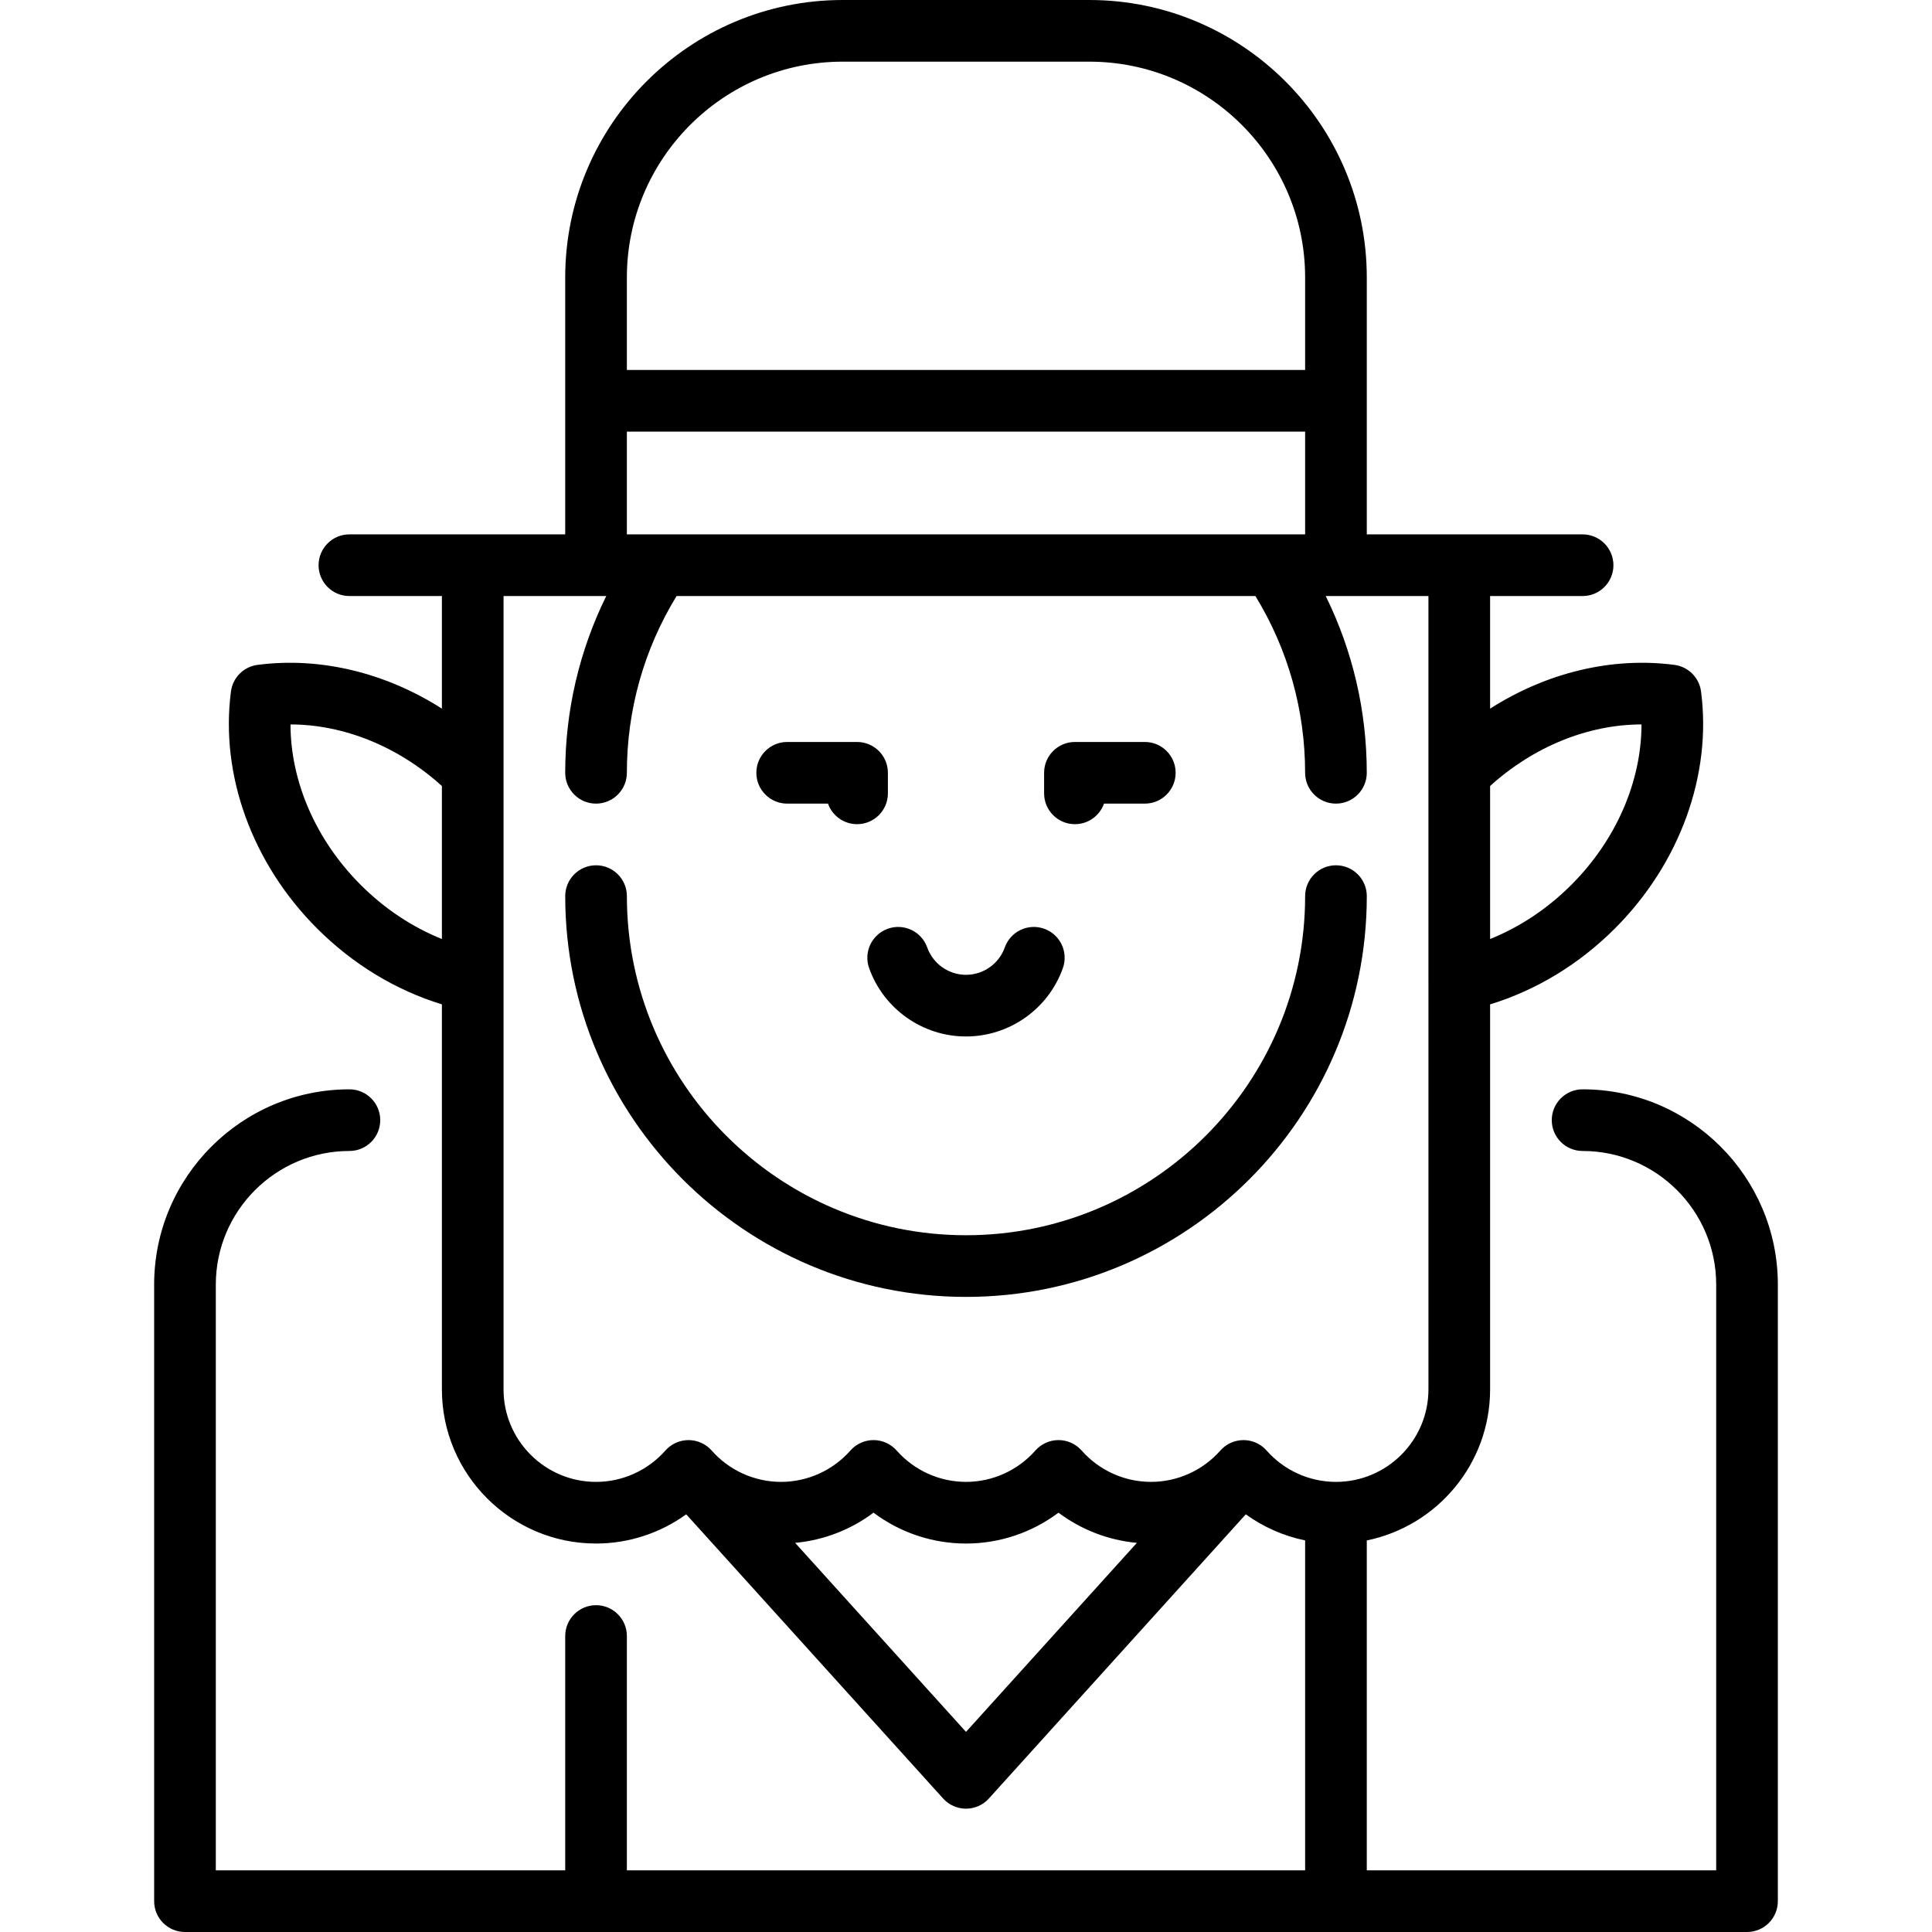
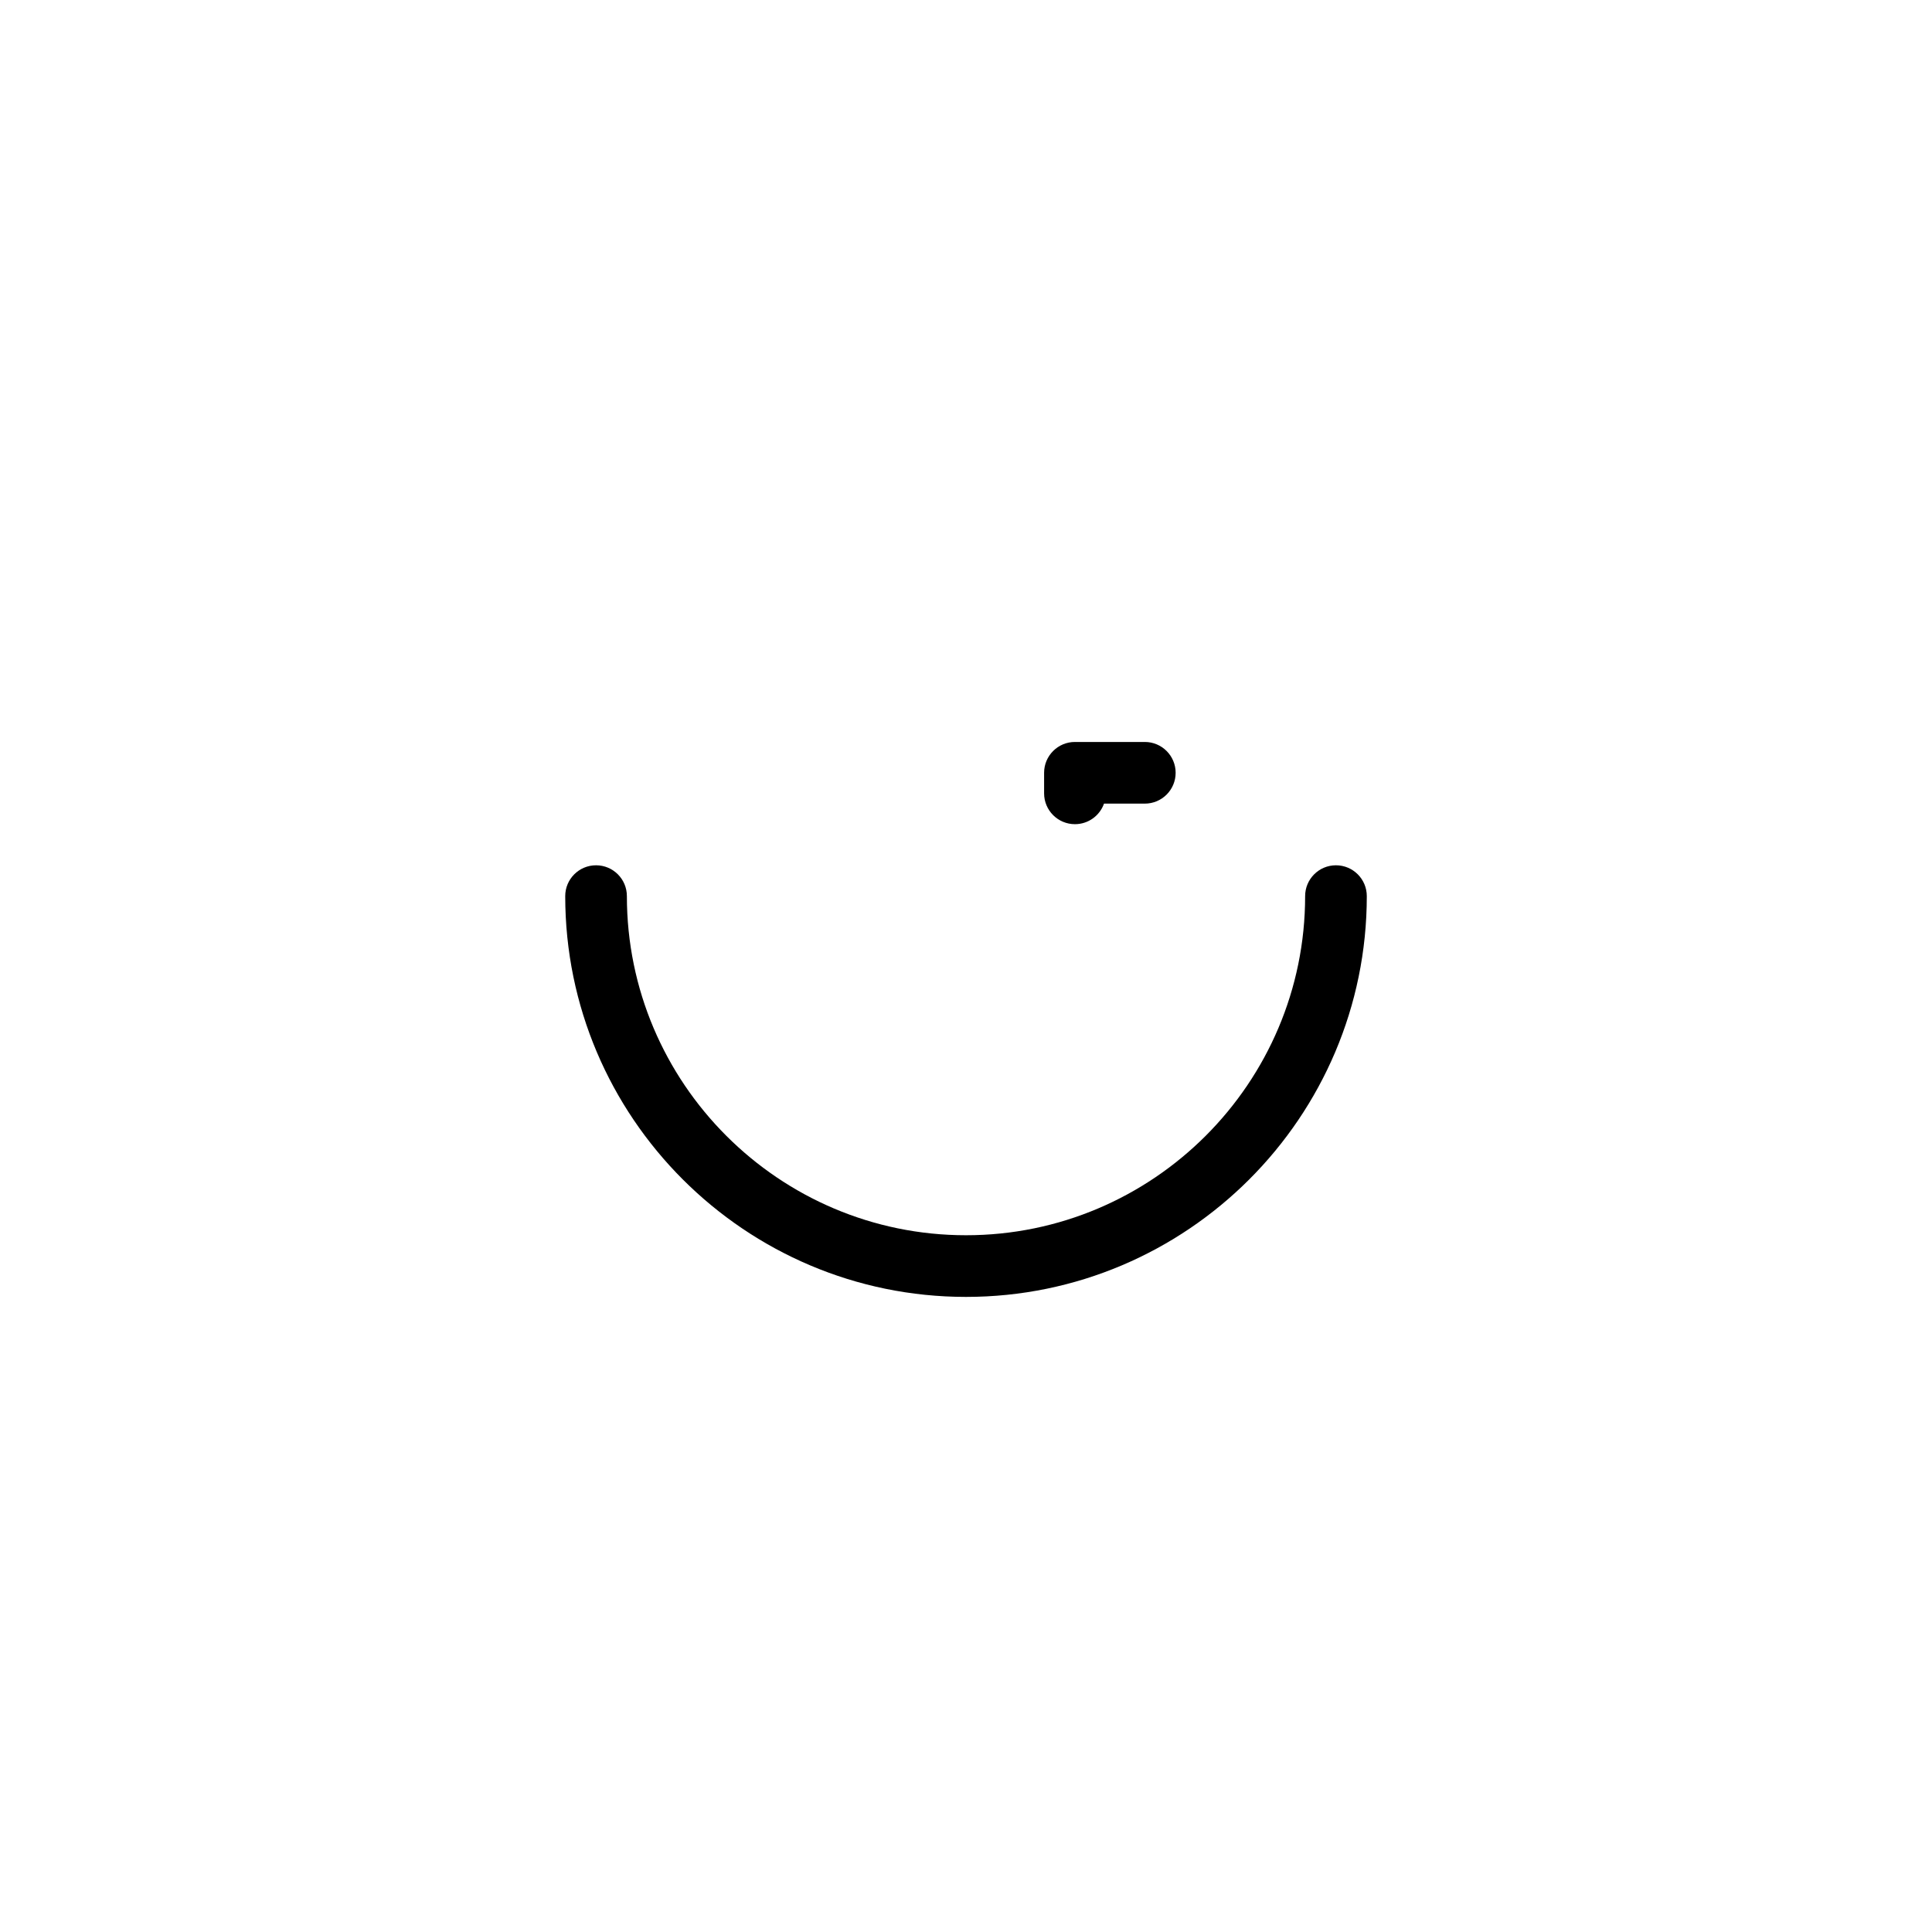
<svg xmlns="http://www.w3.org/2000/svg" fill="#000000" height="800px" width="800px" version="1.1" id="Layer_1" viewBox="0 0 512 512" xml:space="preserve">
  <g>
    <g>
-       <path d="M419.404,288.681c-4.512,0-8.17,3.657-8.17,8.17s3.658,8.17,8.17,8.17c19.521,0,35.404,15.882,35.404,35.404V495.66    h-92.596v-87.428c18.624-3.795,32.681-20.3,32.681-40.029V266.169c12.258-3.763,23.591-10.629,33.081-20.119    c17.192-17.191,25.722-40.671,22.819-62.808c-0.481-3.669-3.369-6.557-7.038-7.038c-16.606-2.18-33.966,2.076-48.862,11.595    v-29.841h24.512c4.512,0,8.17-3.657,8.17-8.17s-3.658-8.17-8.17-8.17h-57.191V73.532C362.213,32.986,329.227,0,288.681,0h-65.362    c-40.546,0-73.532,32.986-73.532,73.532v68.085H92.596c-4.512,0-8.17,3.657-8.17,8.17s3.658,8.17,8.17,8.17h24.511v29.842    c-14.896-9.519-32.257-13.775-48.862-11.596c-3.669,0.482-6.557,3.369-7.038,7.038c-2.903,22.138,5.628,45.617,22.819,62.807    c9.491,9.49,20.824,16.358,33.082,20.12v102.034c0,22.526,18.325,40.851,40.851,40.851c8.648,0,16.996-2.758,23.898-7.74    l68.084,75.314c1.549,1.714,3.751,2.692,6.06,2.692c2.31,0,4.512-0.977,6.06-2.692l68.084-75.314    c4.694,3.388,10.055,5.751,15.728,6.912v87.433H166.128v-62.095c0-4.513-3.658-8.17-8.17-8.17s-8.17,3.657-8.17,8.17v62.095    H57.192V340.426c0-19.522,15.883-35.404,35.404-35.404c4.512,0,8.17-3.657,8.17-8.17s-3.658-8.17-8.17-8.17    c-28.531,0-51.745,23.213-51.745,51.745V503.83c0,4.513,3.658,8.17,8.17,8.17h413.957c4.512,0,8.17-3.657,8.17-8.17V340.426    C471.149,311.894,447.936,288.681,419.404,288.681z M394.894,208.301c11.532-10.459,25.98-16.299,40.121-16.32    c-0.023,15.137-6.709,30.627-18.595,42.513c-6.327,6.328-13.645,11.184-21.526,14.357V208.301z M117.106,248.853    c-7.882-3.172-15.2-8.03-21.527-14.358c-11.885-11.884-18.571-27.377-18.594-42.512c14.141,0.021,28.59,5.861,40.121,16.32    V248.853z M166.128,73.532c0-31.535,25.656-57.191,57.191-57.191h65.362c31.536,0,57.191,25.657,57.191,57.191v24.511H166.128    V73.532z M166.128,114.383h179.745v27.234H166.128V114.383z M256,458.966l-45.281-50.09c7.553-0.696,14.743-3.481,20.771-8.002    c7.017,5.264,15.606,8.181,24.511,8.181s17.494-2.917,24.511-8.181c6.029,4.522,13.218,7.306,20.771,8.002L256,458.966z     M335.66,384.404c-0.141-0.155-0.265-0.272-0.386-0.393c-0.084-0.083-0.162-0.17-0.249-0.25c-0.176-0.16-0.346-0.294-0.517-0.426    c-0.046-0.035-0.087-0.075-0.133-0.109c-0.467-0.345-0.963-0.631-1.475-0.863c-0.283-0.125-0.529-0.221-0.778-0.304    c-0.049-0.016-0.099-0.028-0.148-0.044c-0.215-0.068-0.43-0.127-0.648-0.176c-0.076-0.017-0.155-0.029-0.232-0.045    c-0.194-0.037-0.388-0.071-0.583-0.094c-0.094-0.011-0.187-0.018-0.281-0.026c-0.183-0.015-0.367-0.026-0.55-0.029    c-0.048-0.001-0.096-0.008-0.145-0.008c-0.054,0-0.107,0.008-0.161,0.009c-0.179,0.003-0.356,0.013-0.535,0.028    c-0.102,0.009-0.204,0.017-0.305,0.031c-0.18,0.022-0.358,0.052-0.537,0.087c-0.093,0.017-0.186,0.034-0.279,0.054    c-0.194,0.045-0.386,0.099-0.576,0.157c-0.072,0.022-0.144,0.04-0.215,0.064c-0.223,0.075-0.443,0.162-0.66,0.257    c-0.036,0.015-0.073,0.028-0.109,0.045c-0.759,0.344-1.474,0.807-2.117,1.392c-0.084,0.076-0.161,0.162-0.242,0.242    c-0.109,0.108-0.221,0.21-0.326,0.326l-0.065,0.072c-4.66,5.283-11.361,8.312-18.385,8.312s-13.725-3.028-18.383-8.311    c-1.551-1.757-3.782-2.765-6.128-2.765s-4.576,1.008-6.128,2.765c-4.658,5.282-11.359,8.311-18.383,8.311    c-7.024,0-13.725-3.028-18.383-8.311c-1.551-1.757-3.782-2.765-6.128-2.765s-4.576,1.008-6.128,2.765    c-4.658,5.282-11.359,8.311-18.383,8.311s-13.725-3.028-18.383-8.311c-0.002-0.001-0.066-0.073-0.066-0.073    c-0.101-0.112-0.21-0.21-0.316-0.316c-0.085-0.084-0.166-0.173-0.254-0.254c-0.426-0.388-0.883-0.722-1.366-1.004    c-0.244-0.143-0.489-0.268-0.739-0.381c-0.06-0.027-0.122-0.048-0.183-0.074c-0.192-0.082-0.386-0.16-0.582-0.227    c-0.093-0.032-0.187-0.056-0.281-0.084c-0.168-0.05-0.336-0.099-0.507-0.138c-0.112-0.026-0.227-0.046-0.34-0.066    c-0.156-0.029-0.313-0.057-0.47-0.076c-0.121-0.015-0.243-0.026-0.365-0.036c-0.156-0.012-0.31-0.022-0.467-0.025    c-0.064-0.001-0.127-0.011-0.193-0.011c-0.059,0-0.115,0.008-0.174,0.01c-0.16,0.003-0.32,0.013-0.48,0.026    c-0.115,0.01-0.231,0.018-0.345,0.033c-0.17,0.021-0.339,0.05-0.508,0.082c-0.101,0.018-0.203,0.035-0.302,0.058    c-0.19,0.044-0.377,0.097-0.564,0.154c-0.076,0.023-0.154,0.042-0.229,0.068c-0.219,0.073-0.434,0.159-0.647,0.252    c-0.042,0.018-0.085,0.033-0.127,0.051c-0.509,0.231-0.999,0.514-1.463,0.856c-0.065,0.048-0.125,0.105-0.19,0.155    c-0.151,0.119-0.305,0.236-0.45,0.367c-0.1,0.091-0.179,0.18-0.263,0.263c-0.121,0.12-0.245,0.239-0.357,0.364    c-4.688,5.311-11.387,8.34-18.412,8.34c-13.516,0-24.511-10.996-24.511-24.511V259.945c0-0.022,0-0.044,0-0.065V157.957h27.218    c-7.14,14.495-10.877,30.441-10.877,46.841c0,4.513,3.658,8.17,8.17,8.17s8.17-3.657,8.17-8.17    c0-16.657,4.549-32.759,13.173-46.841h153.398c8.624,14.082,13.173,30.184,13.173,46.841c0,4.513,3.658,8.17,8.17,8.17    s8.17-3.657,8.17-8.17c0-16.4-3.738-32.346-10.877-46.841h27.219V259.88c0,0.022,0,0.044,0,0.065v108.259    c0,13.515-10.995,24.511-24.511,24.511C347.018,392.715,340.318,389.686,335.66,384.404z" />
-     </g>
+       </g>
  </g>
  <g>
    <g>
      <path d="M354.043,229.31c-4.512,0-8.17,3.657-8.17,8.17c0,49.555-40.316,89.872-89.872,89.872s-89.872-40.317-89.872-89.872    c0-4.513-3.658-8.17-8.17-8.17s-8.17,3.657-8.17,8.17c0,58.566,47.647,106.213,106.213,106.213    c58.566,0,106.213-47.646,106.213-106.213C362.213,232.967,358.555,229.31,354.043,229.31z" />
    </g>
  </g>
  <g>
    <g>
-       <path d="M227.132,196.629h-18.519c-4.512,0-8.17,3.657-8.17,8.17c0,4.513,3.658,8.17,8.17,8.17h10.814    c1.121,3.173,4.148,5.447,7.705,5.447c4.512,0,8.17-3.657,8.17-8.17v-5.447C235.302,200.286,231.644,196.629,227.132,196.629z" />
-     </g>
+       </g>
  </g>
  <g>
    <g>
      <path d="M303.387,196.629h-18.519c-4.512,0-8.17,3.657-8.17,8.17v5.447c0,4.513,3.658,8.17,8.17,8.17    c3.558,0,6.584-2.273,7.705-5.447h10.814c4.512,0,8.17-3.657,8.17-8.17C311.557,200.286,307.899,196.629,303.387,196.629z" />
    </g>
  </g>
  <g>
    <g>
-       <path d="M276.711,246.123c-4.252-1.515-8.923,0.709-10.435,4.961c-1.543,4.338-5.671,7.252-10.276,7.252    s-8.734-2.914-10.276-7.252c-1.512-4.251-6.183-6.474-10.435-4.961c-4.252,1.51-6.473,6.182-4.962,10.435    c3.853,10.837,14.169,18.118,25.673,18.118s21.82-7.281,25.673-18.118C283.184,252.306,280.963,247.634,276.711,246.123z" />
-     </g>
+       </g>
  </g>
</svg>